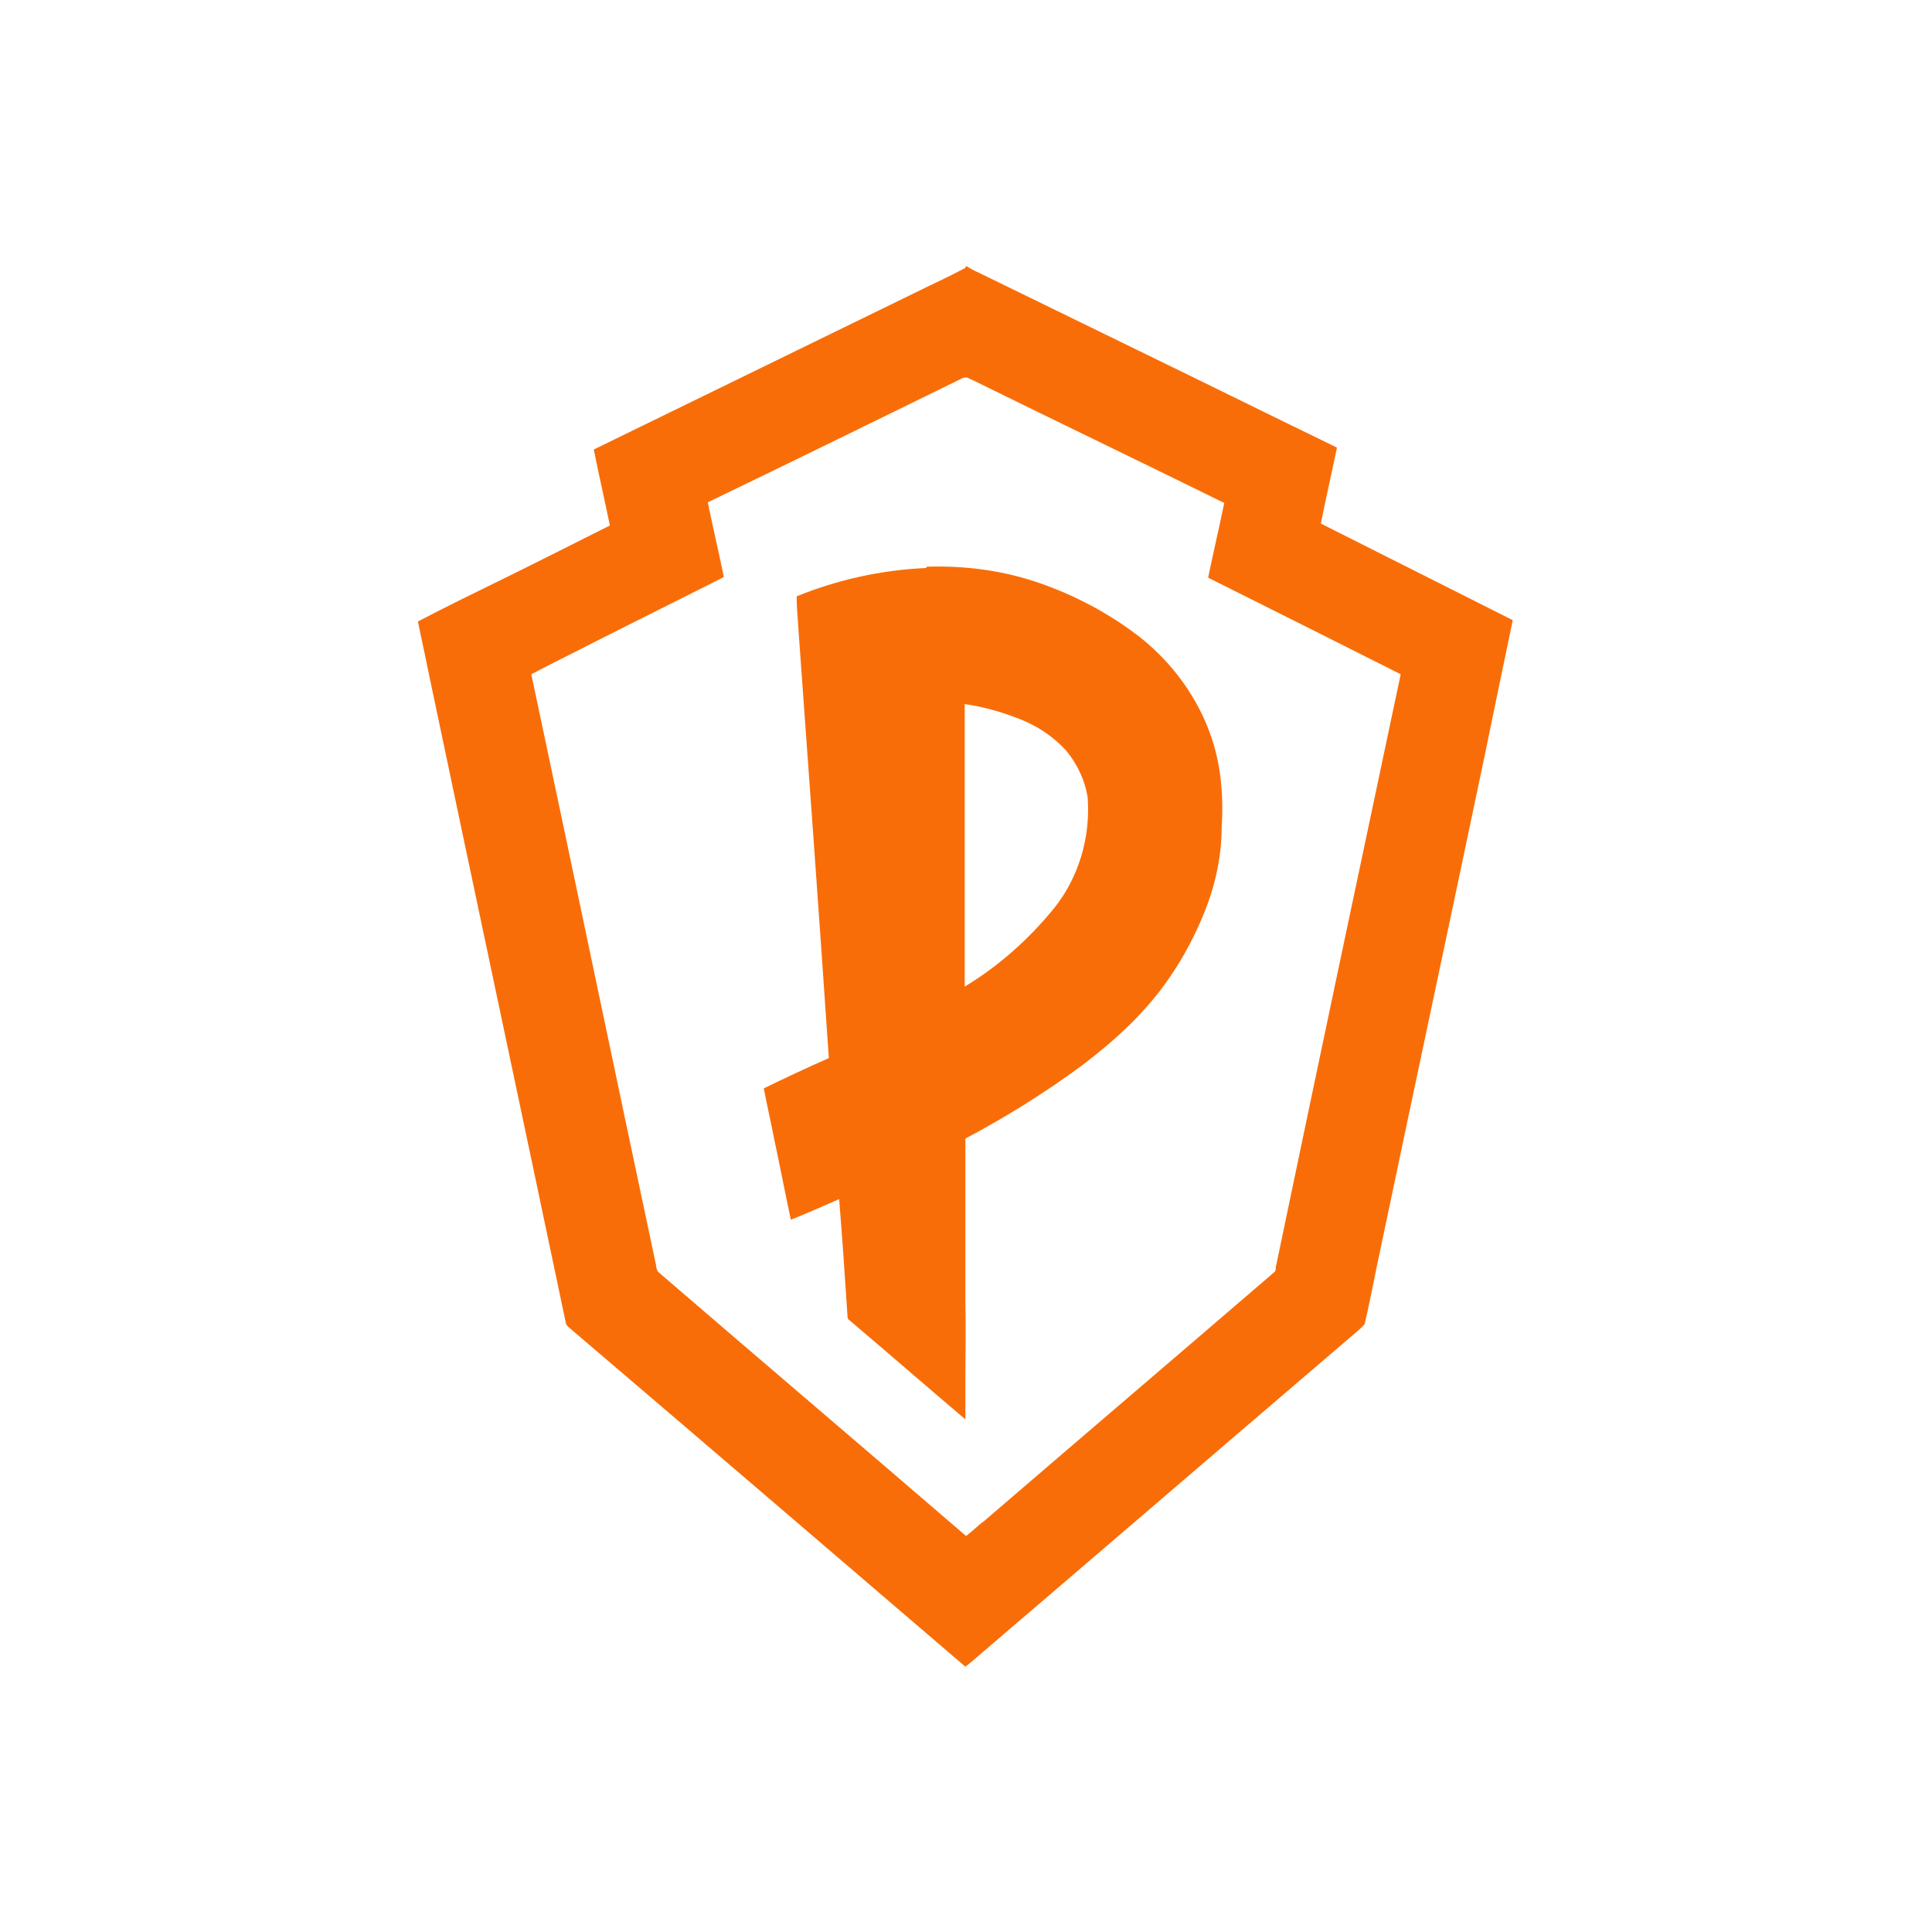
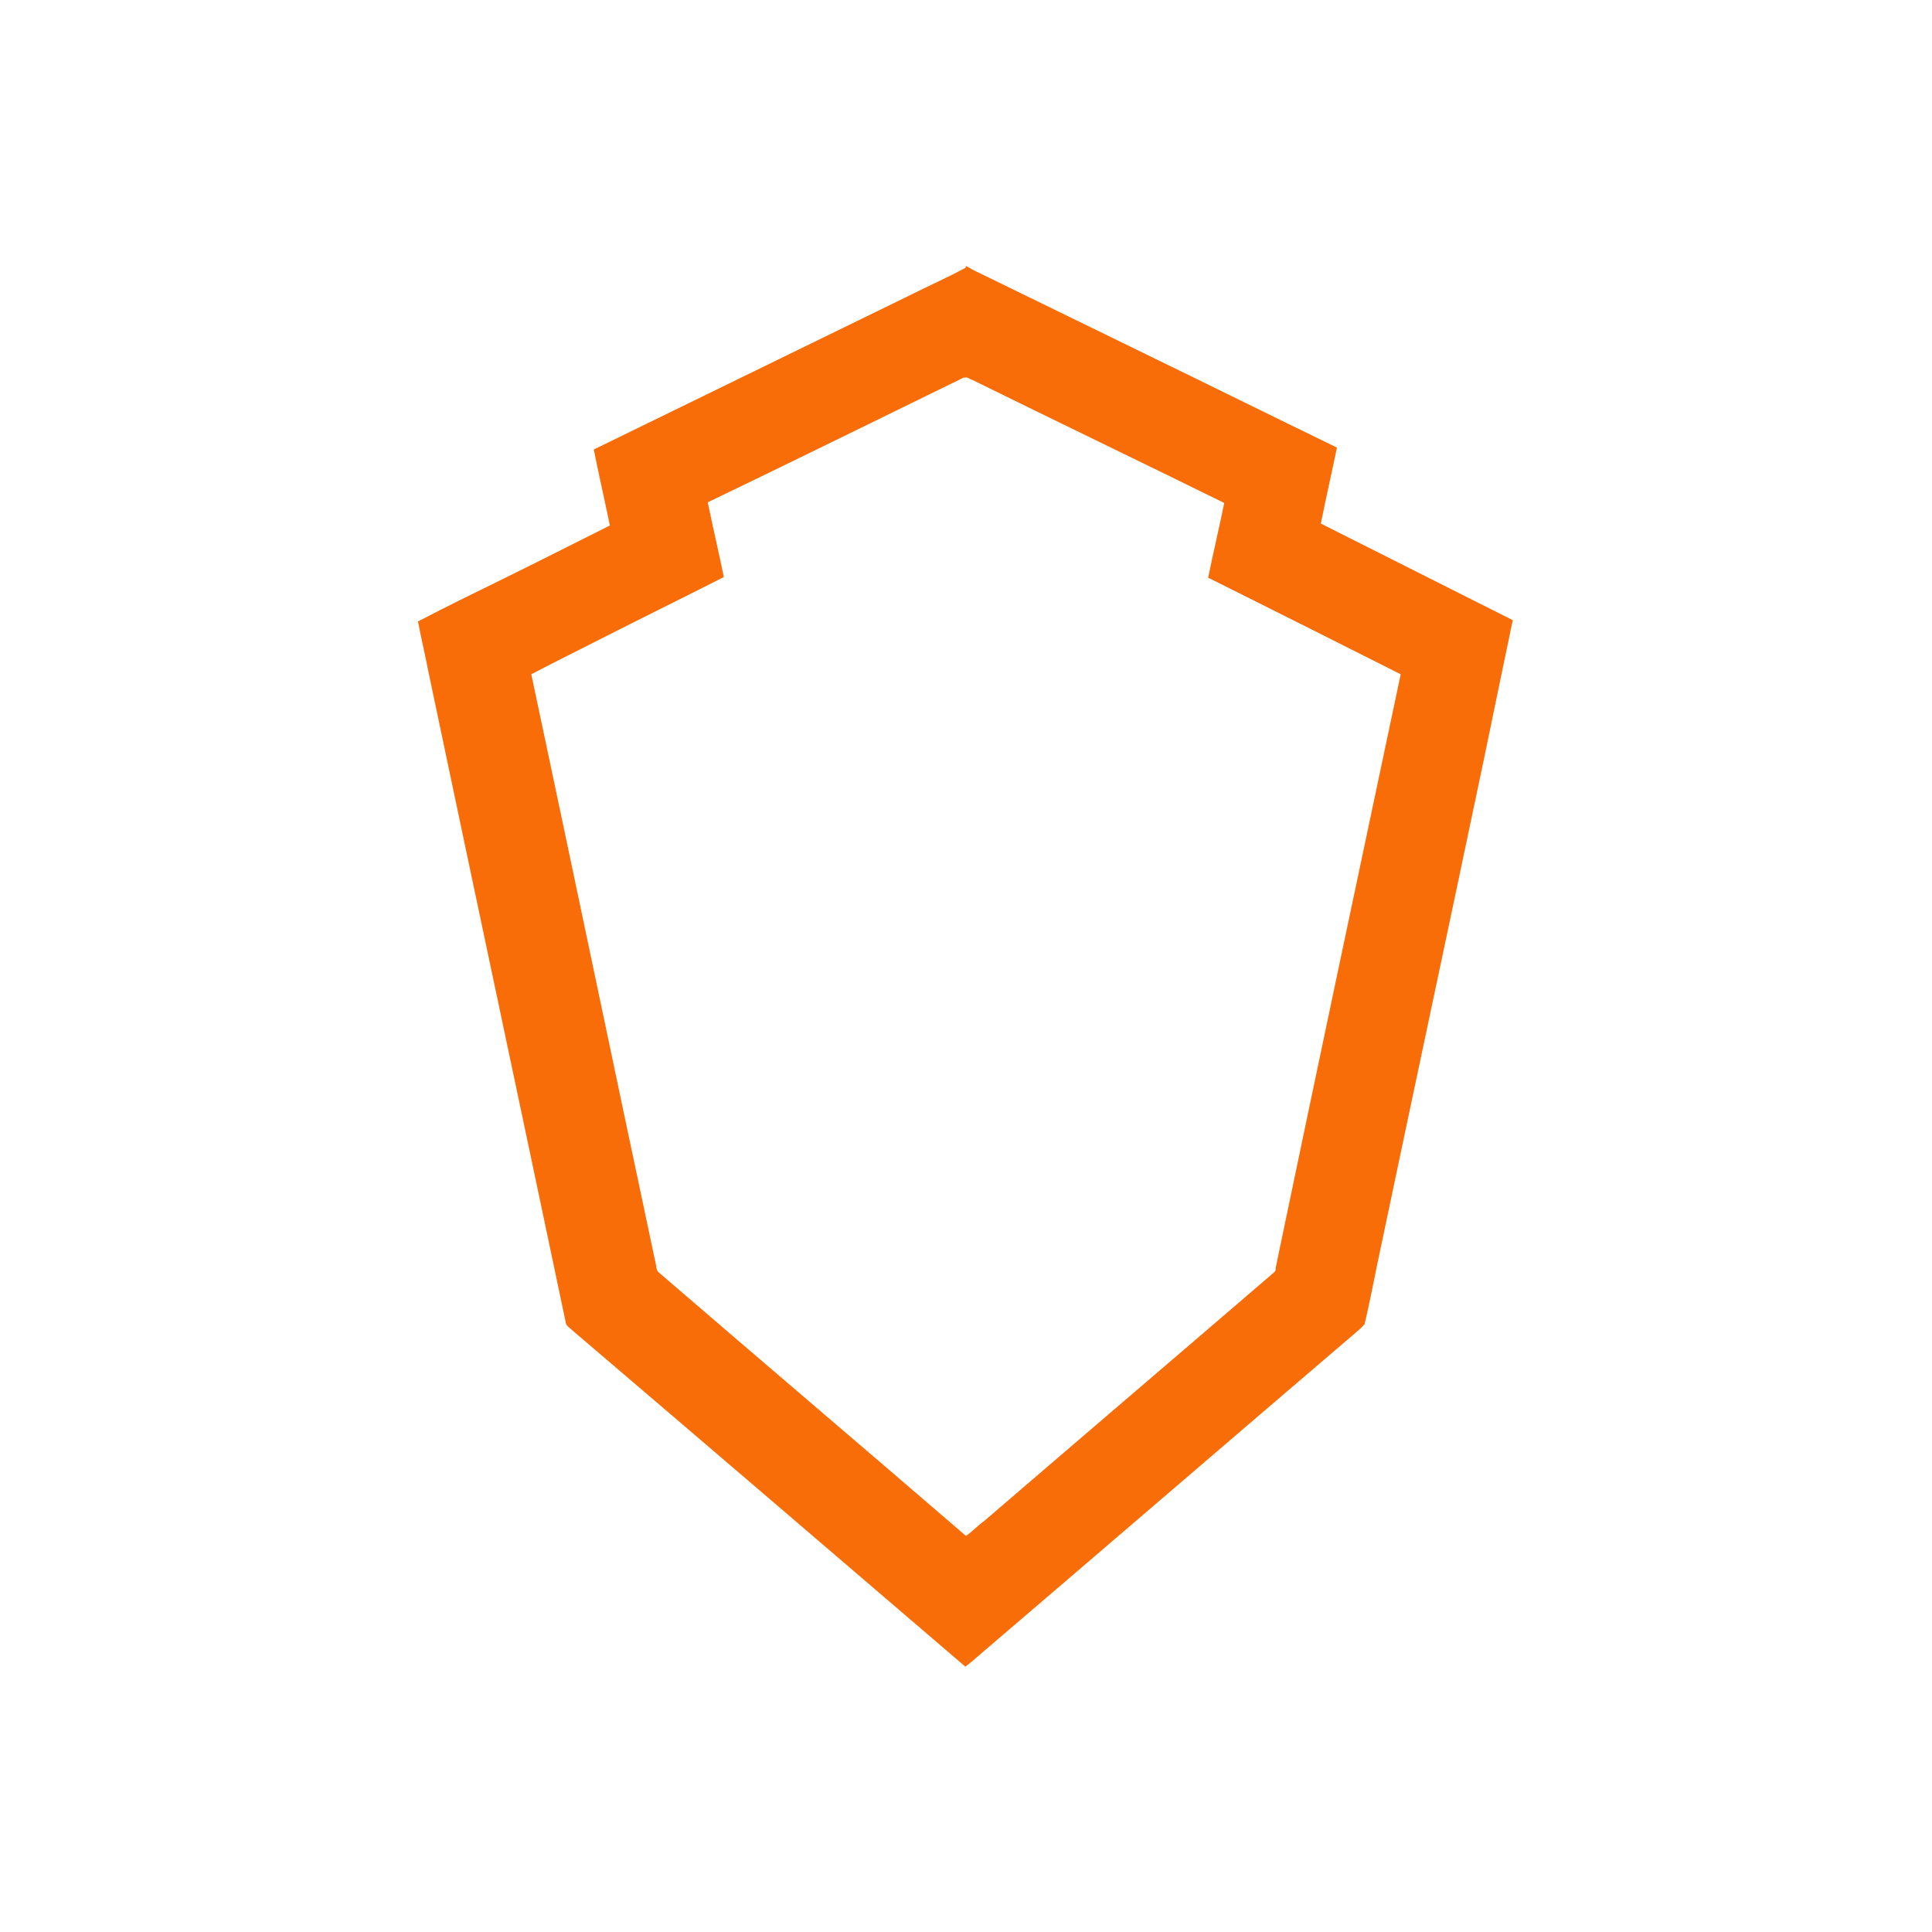
<svg xmlns="http://www.w3.org/2000/svg" version="1.1" viewBox="0 0 300 300">
  <defs>
    <style>
      .cls-1 {
        fill: #f96d08;
        fill-rule: evenodd;
      }
    </style>
  </defs>
  <g>
    <g id="Layer_1">
      <g>
        <path id="Layer" class="cls-1" d="M150,41.3h0c.7.4,1.4.8,2.1,1.1l24.6,12c10.3,5,20.6,10.1,30.9,15.1-.8,3.9-1.7,7.8-2.5,11.8,9.9,5,19.9,10,29.8,15-1.5,7.2-3,14.4-4.5,21.7-5.5,26.2-11.1,52.4-16.6,78.6-.6,3-1.2,6-1.9,9-.5.6-1.1,1.1-1.7,1.6-19.3,16.5-38.6,33.1-57.9,49.6-.8.7-1.6,1.4-2.4,2-20.3-17.4-40.6-34.8-61-52.2-.3-.3-.8-.6-1-1-7.1-33.8-14.3-67.6-21.4-101.4-.5-2.6-1.1-5.1-1.6-7.7,4.4-2.3,8.9-4.5,13.4-6.7,5.5-2.7,11-5.5,16.4-8.2-.8-3.9-1.7-7.8-2.5-11.8,16.6-8.1,33.2-16.2,49.8-24.3,2.6-1.3,5.3-2.5,7.9-3.9h0ZM149.7,58.6c-13.3,6.5-26.5,13-39.8,19.4.8,3.9,1.7,7.7,2.5,11.6-6.5,3.3-13,6.5-19.5,9.8-3.5,1.8-7,3.5-10.4,5.3,6.5,30.6,12.9,61.3,19.4,91.9,0,.3.1.6.3.9,15.9,13.7,31.9,27.3,47.8,41,1-.7,1.8-1.6,2.8-2.3,15-12.9,30-25.7,45-38.6.3-.2.3-.5.3-.8,6.4-30.7,12.9-61.4,19.4-92.1-9.9-5-19.9-10-29.9-15,.8-3.9,1.7-7.7,2.5-11.6-13-6.4-26.1-12.7-39.1-19.1-.4-.1-.9-.6-1.3-.3h0Z" />
-         <path id="Layer-2" class="cls-1" d="M143.9,88c6-.2,12,.6,17.7,2.6,5.4,1.9,10.5,4.6,15.1,8.1,4.5,3.5,8.1,8,10.4,13.2,1.1,2.5,1.9,5.2,2.3,8,.4,2.8.5,5.7.3,8.5,0,4.6-1,9.1-2.7,13.3-1.4,3.5-3.2,6.9-5.4,10.1-3.6,5.3-8.3,9.6-13.4,13.5-5.8,4.3-11.9,8.1-18.3,11.5,0,4.3,0,8.7,0,13v12.4c.1,4.1,0,8.2,0,12.2,0,2,0,4,0,6-6-5.1-12-10.3-18-15.4-.2-.1-.3-.3-.3-.6-.4-6.1-.8-12.2-1.3-18.2-2.5,1.1-5,2.2-7.5,3.2-.9-4.2-1.7-8.4-2.6-12.6-.5-2.6-1.1-5.2-1.6-7.8,3.3-1.6,6.7-3.2,10.1-4.7-1.5-22.1-3.1-44.2-4.7-66.3-.1-1.8-.3-3.6-.3-5.4,6.4-2.6,13.2-4.1,20.1-4.4h0ZM149.8,109.4c0,1.1,0,2.3,0,3.4,0,7.1,0,14.2,0,21.2,0,3.1,0,6.2,0,9.3,0,3.3,0,6.6,0,9.9,5.3-3.2,10-7.4,13.9-12.2,2-2.5,3.4-5.3,4.3-8.4.8-2.8,1.1-5.7.9-8.7-.4-2.7-1.6-5.2-3.3-7.3-2-2.2-4.5-3.9-7.4-5-2.8-1.1-5.7-1.9-8.6-2.3h0Z" />
      </g>
    </g>
  </g>
</svg>